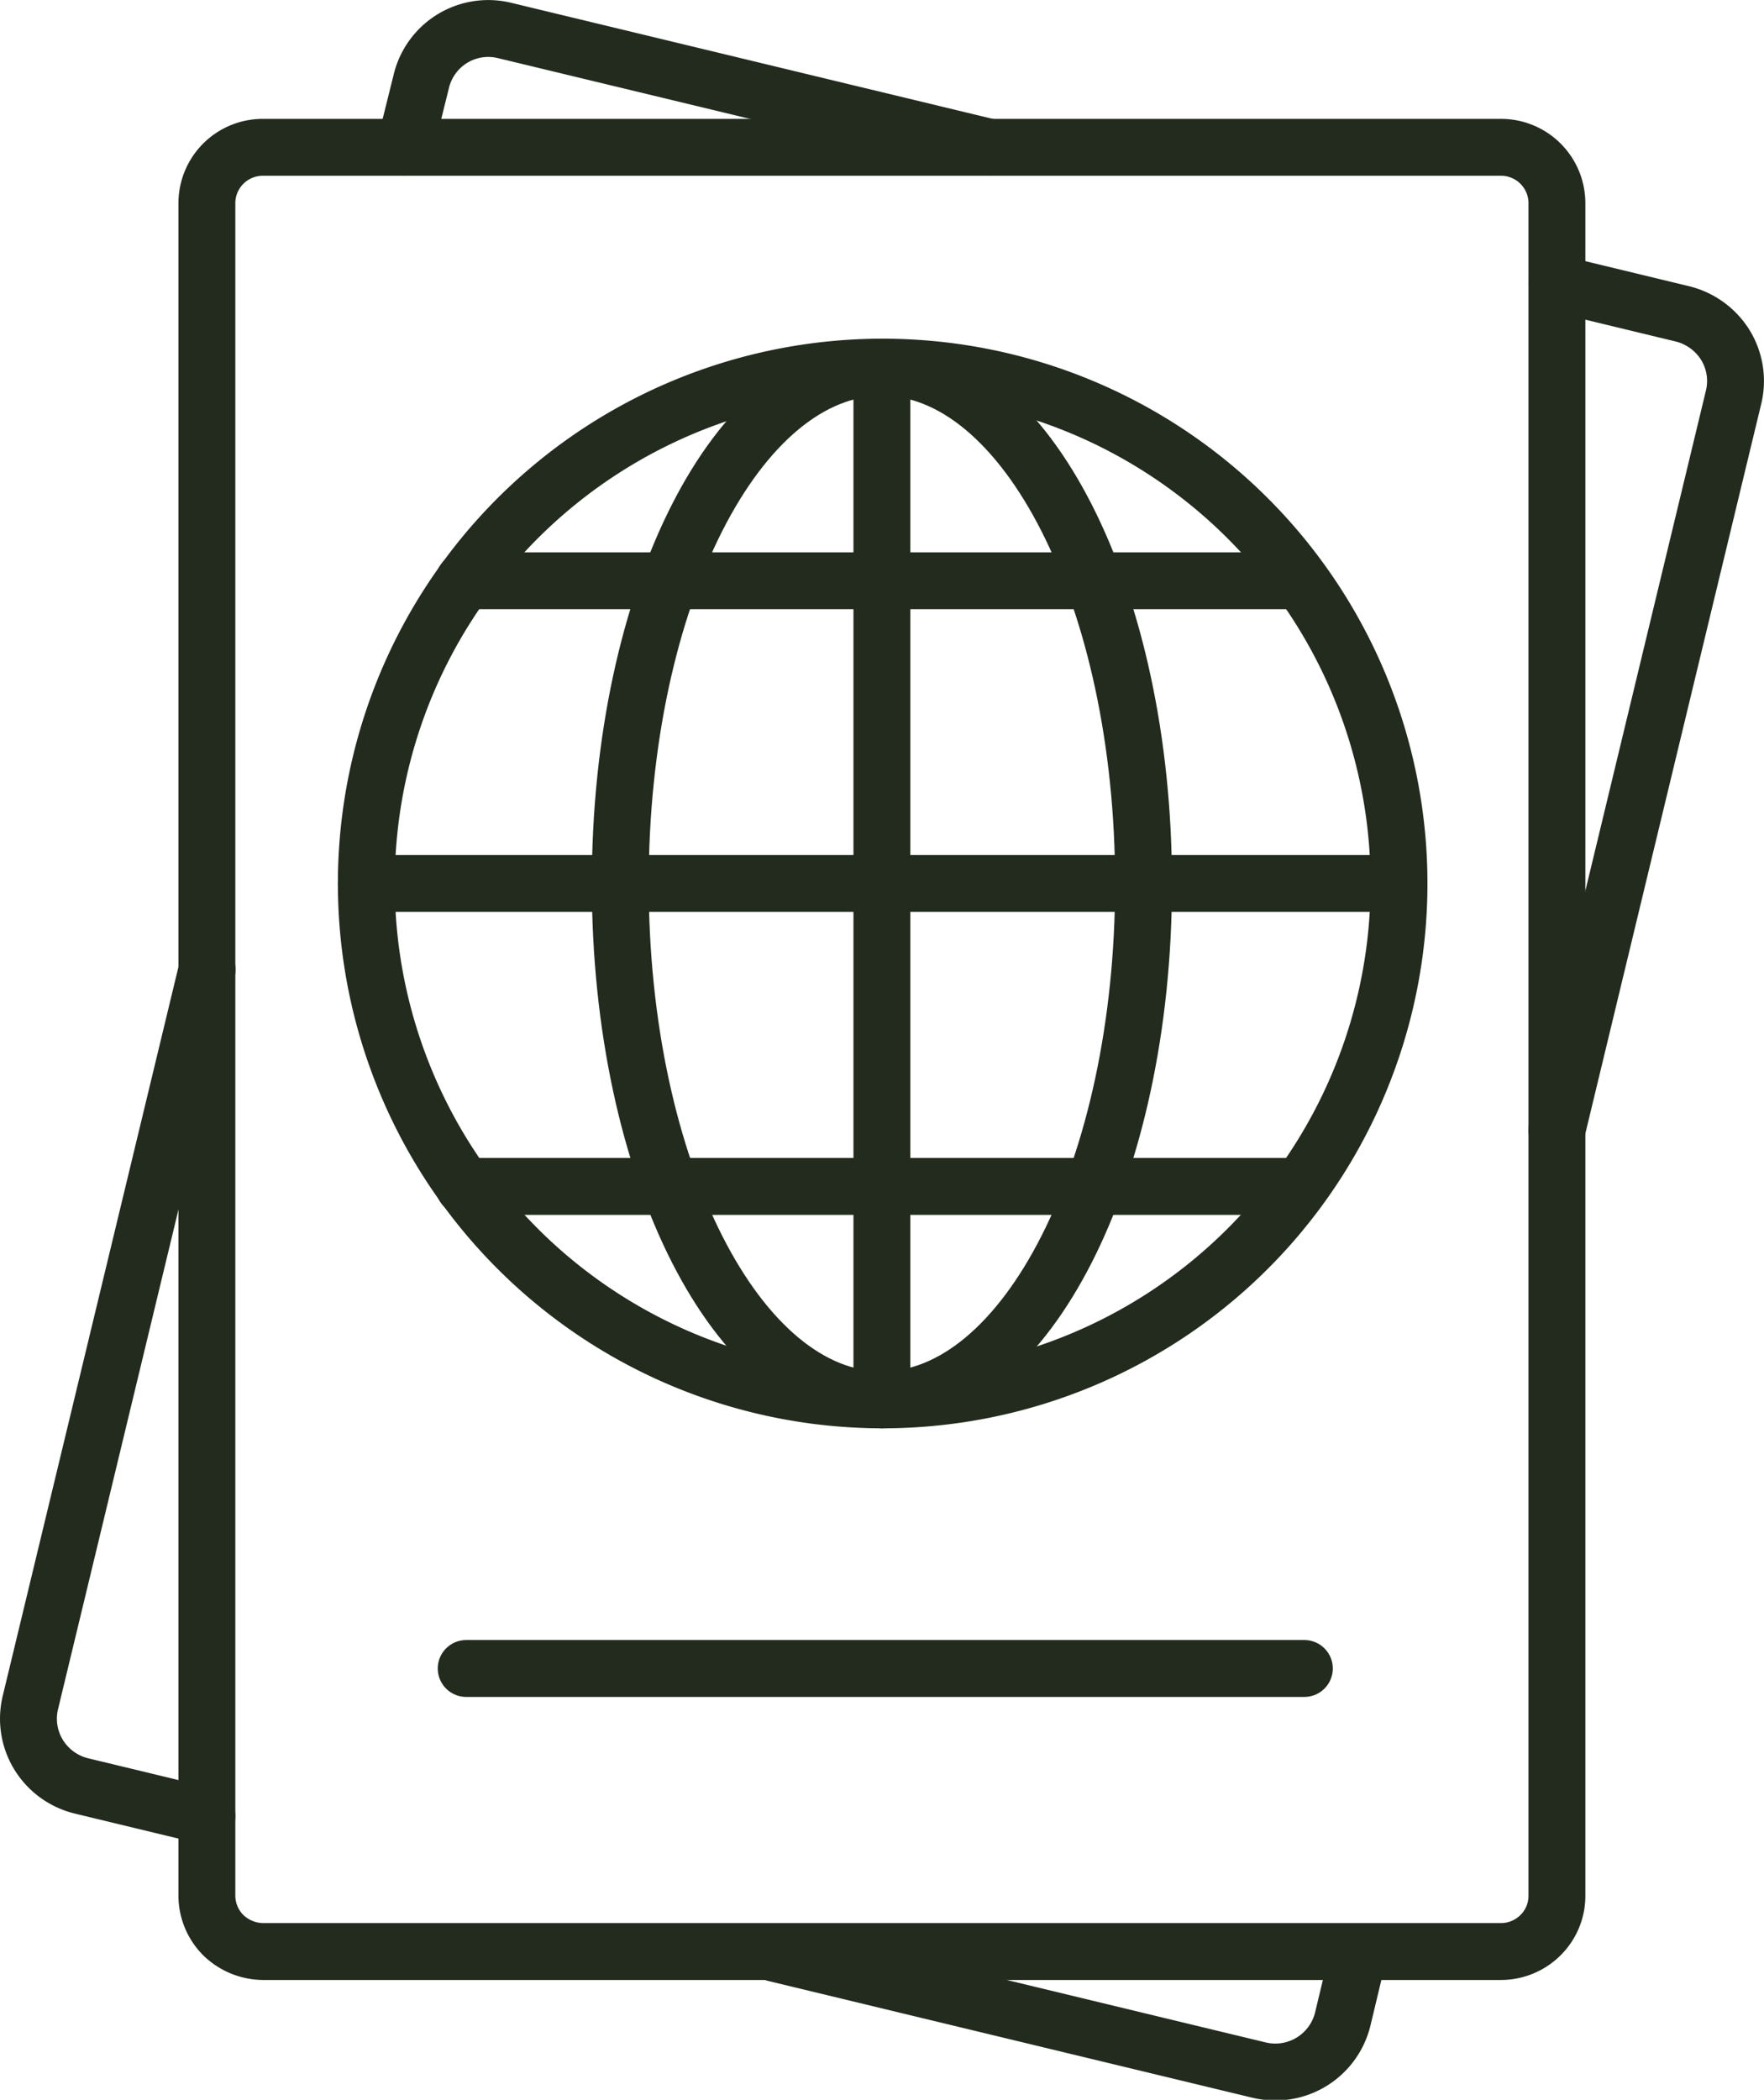
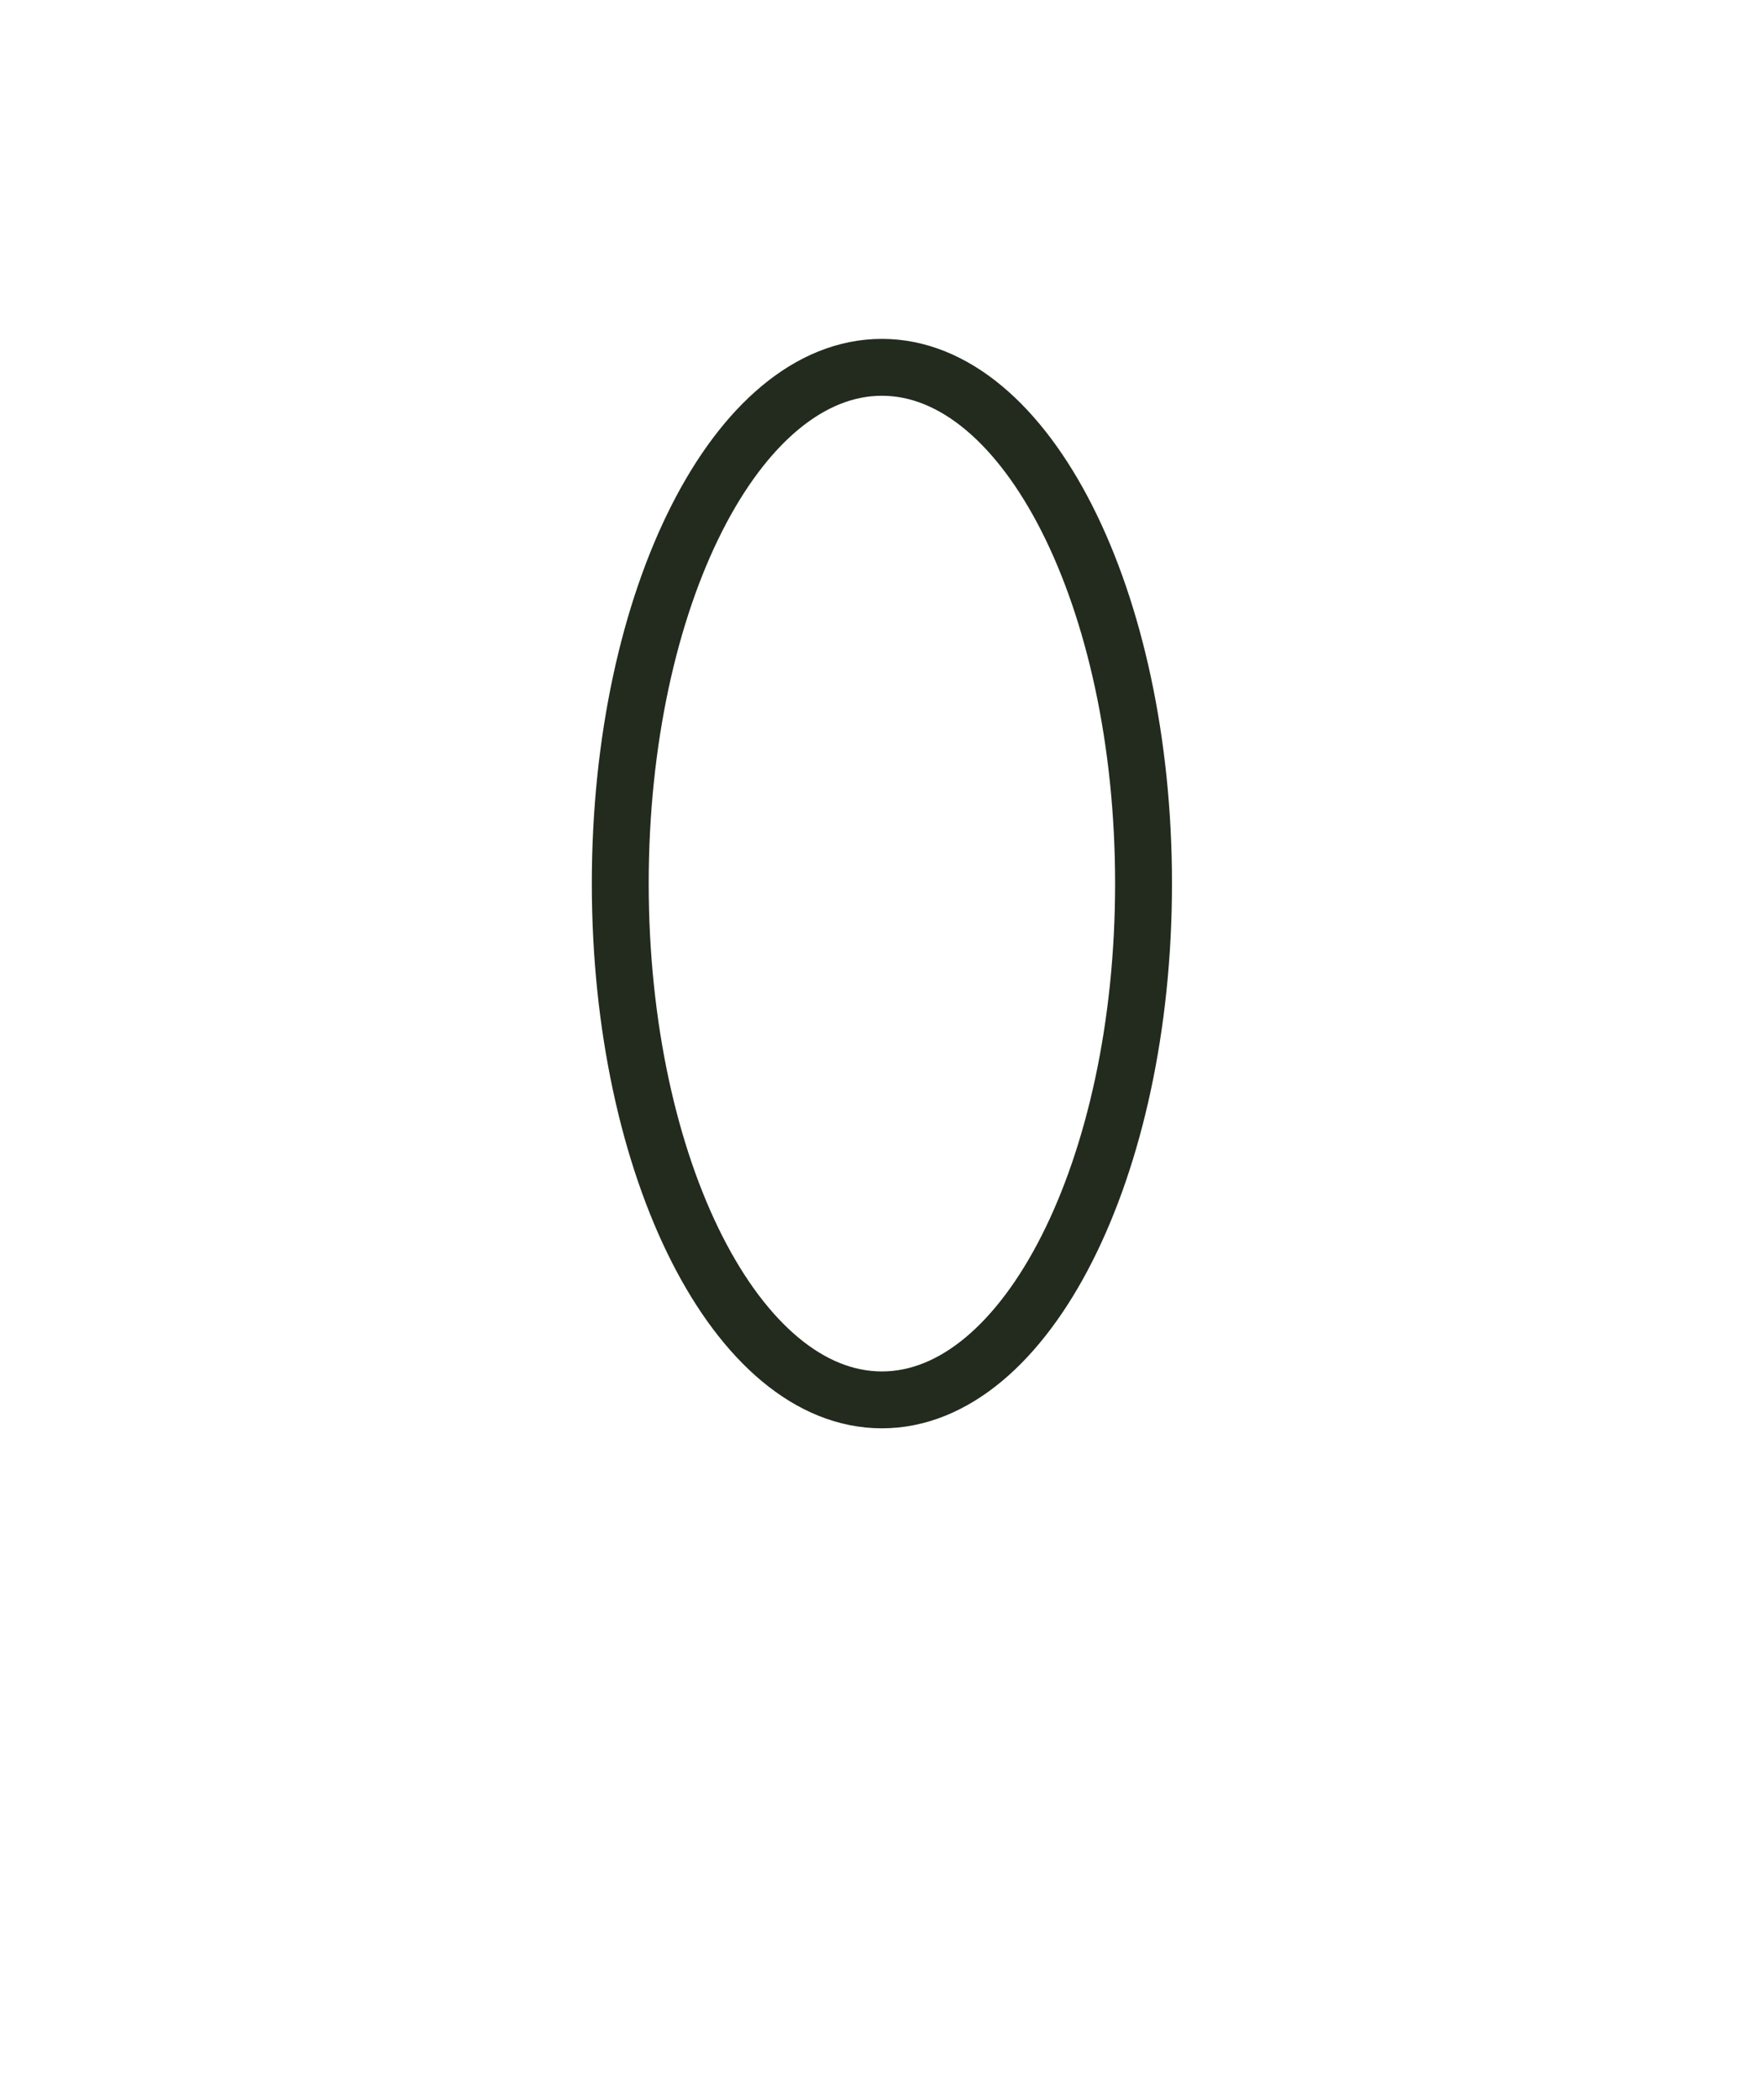
<svg xmlns="http://www.w3.org/2000/svg" viewBox="0 0 91.49 108.9">
  <defs>
    <style>.a{fill:none;stroke:#222b1d;stroke-linecap:round;stroke-linejoin:round;stroke-width:2.95px;}</style>
  </defs>
-   <path class="a" d="M45.74,72.6A26.78,26.78,0,1,0,19,45.82,26.78,26.78,0,0,0,45.74,72.6Z" />
  <path class="a" d="M45.74,72.6c7.5,0,13.57-12,13.57-26.78S53.24,19.05,45.74,19.05,32.17,31,32.17,45.82,38.25,72.6,45.74,72.6Z" />
-   <path class="a" d="M19,45.82H72.52M45.74,72.6V19.05M24.07,30.12H67.42M24.07,61.53H67.42m-43.24,25H67.65m-54-78.89H77.85a2.9,2.9,0,0,1,2.9,2.9V98.36a2.87,2.87,0,0,1-.85,2,2.91,2.91,0,0,1-2.05.85H13.64a3,3,0,0,1-2.06-.85,2.91,2.91,0,0,1-.85-2V10.54a2.9,2.9,0,0,1,2.91-2.9Z" />
-   <path class="a" d="M51.31,7.64,26.17,1.58a3.57,3.57,0,0,0-4.32,2.64L21,7.64M10.74,50.28l-9.16,38A3.57,3.57,0,0,0,2,91a3.61,3.61,0,0,0,2.22,1.62l6.51,1.57m29.45,7.11,25.13,6.06a3.6,3.6,0,0,0,4.33-2.64l.82-3.42M80.75,58.61l9.16-38a3.57,3.57,0,0,0-.42-2.71,3.65,3.65,0,0,0-2.22-1.62h0l-6.5-1.57" />
</svg>